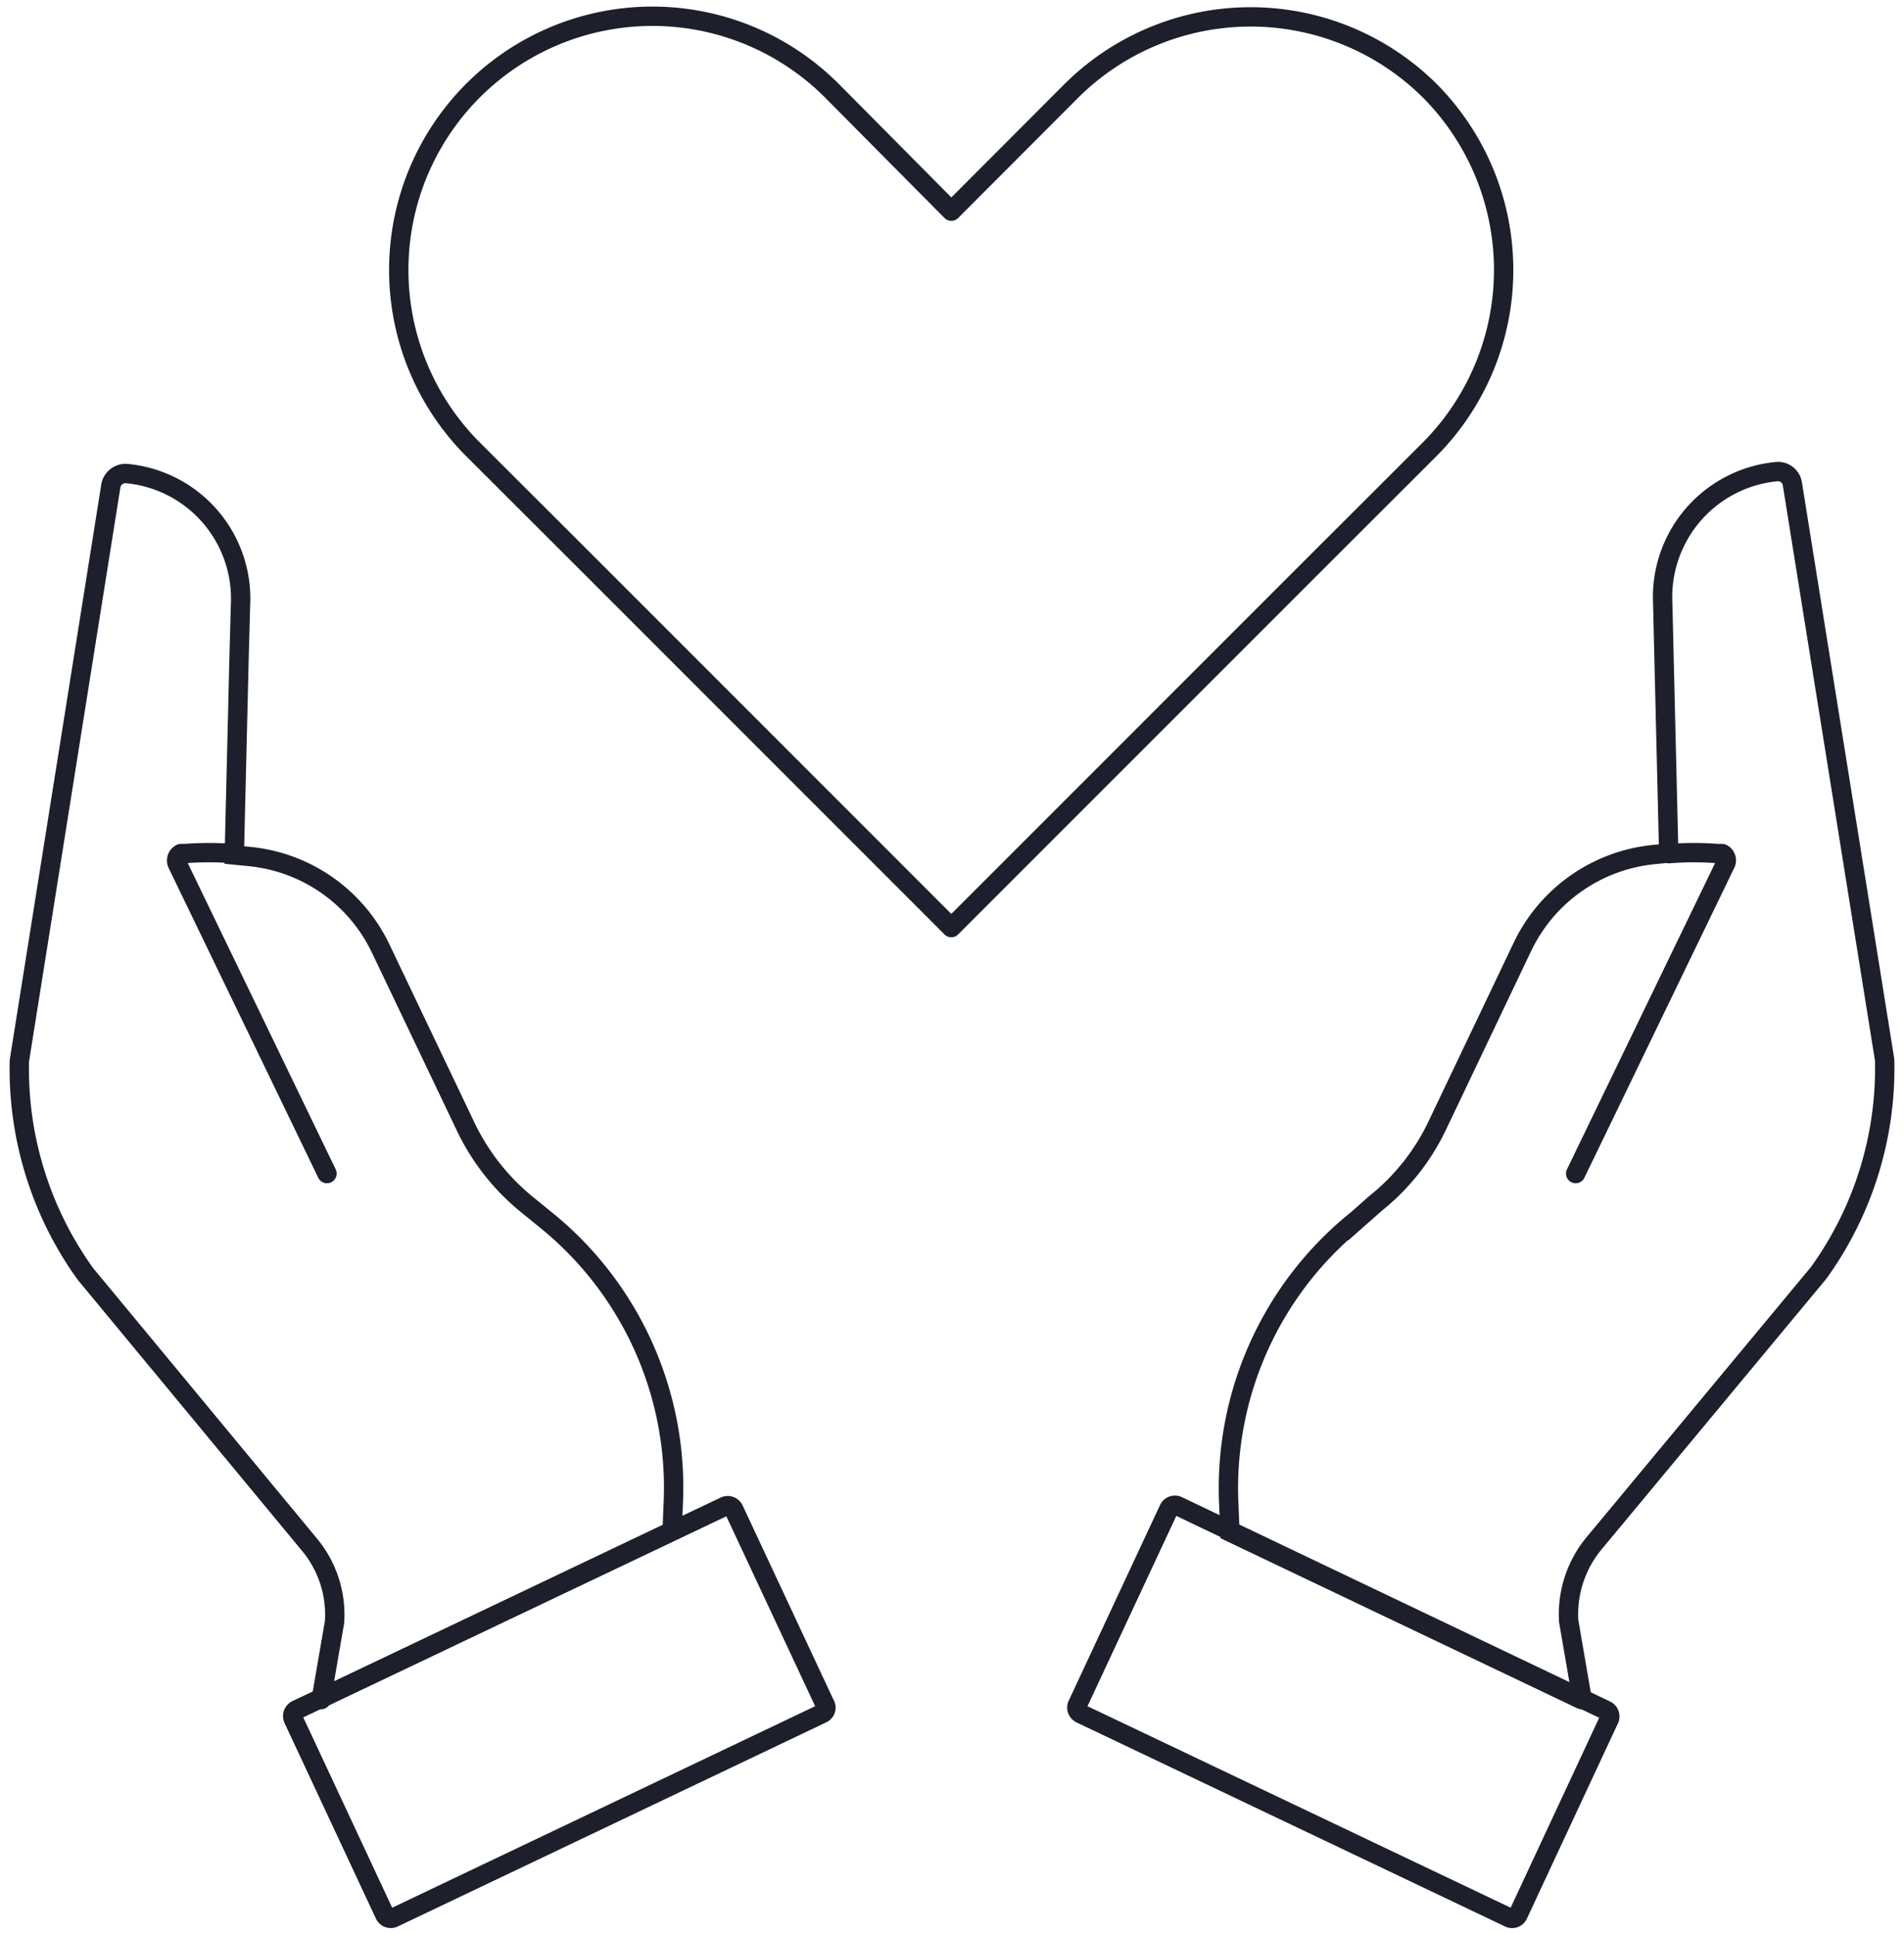
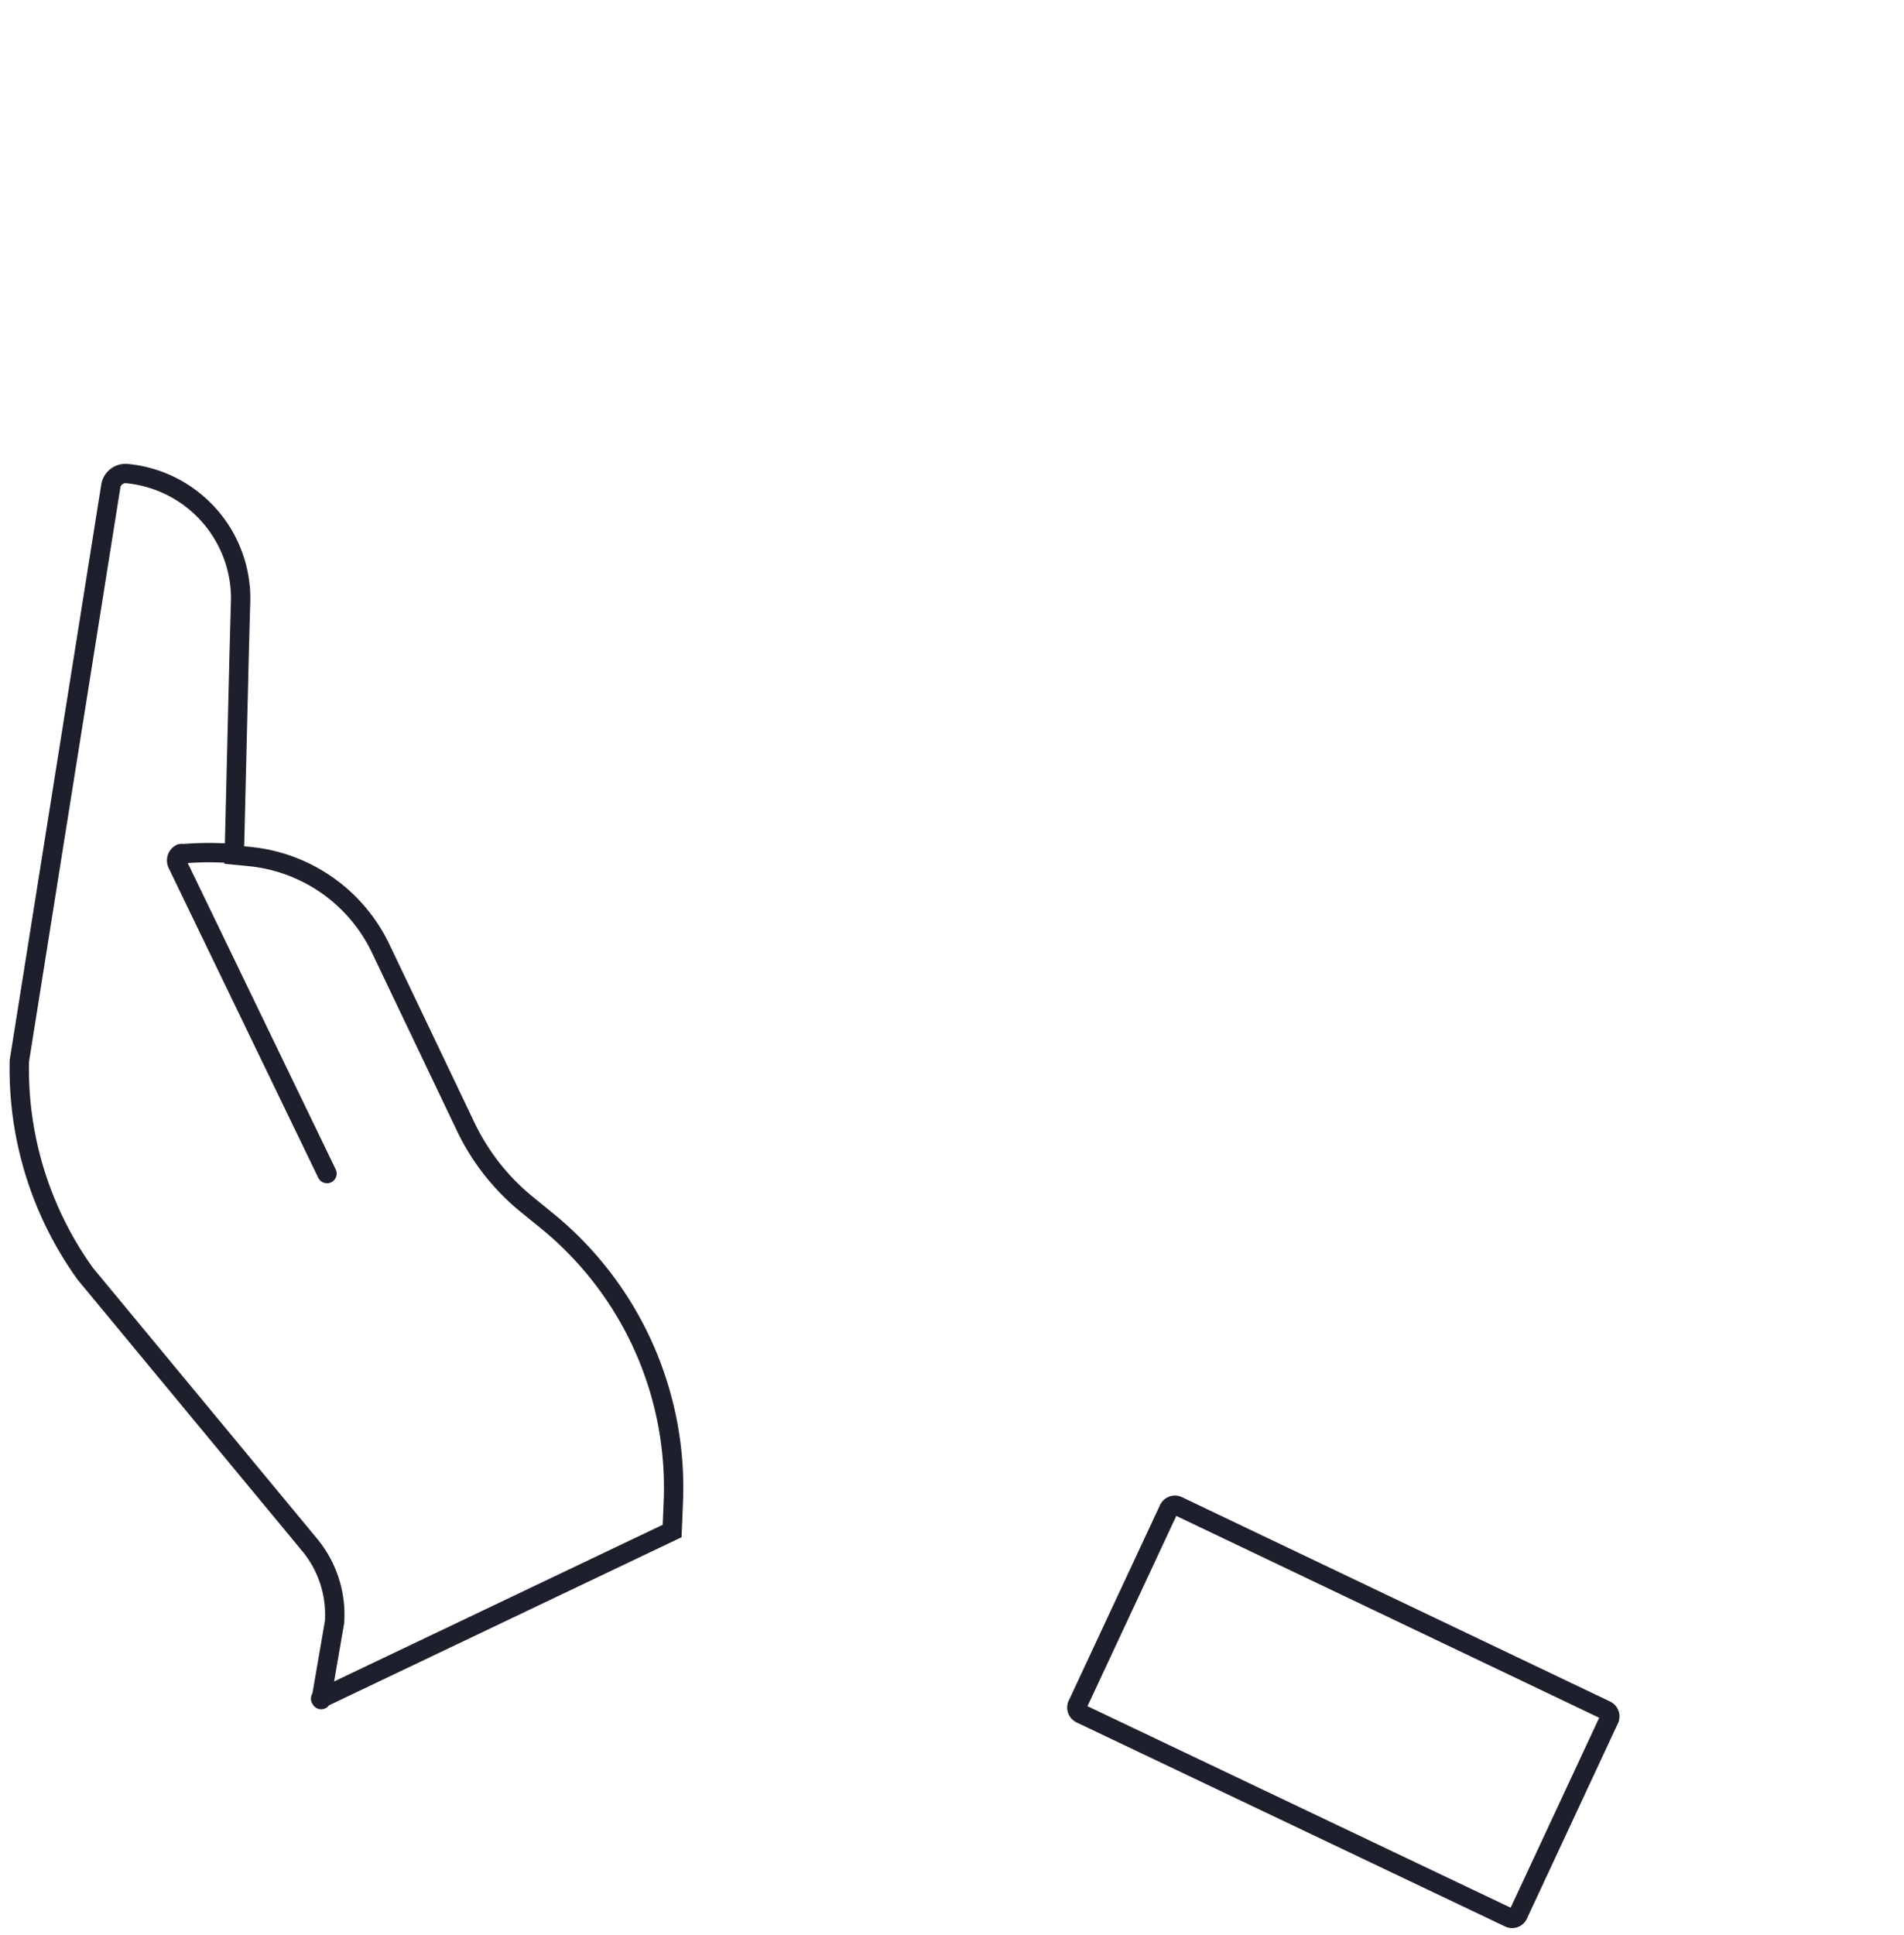
<svg xmlns="http://www.w3.org/2000/svg" id="Layer_1" data-name="Layer 1" viewBox="0 0 98.41 100">
  <defs>
    <style>.cls-1,.cls-2,.cls-3{fill:none;stroke:#1d1f2c;}.cls-1,.cls-3{stroke-linecap:round;}.cls-1,.cls-2{stroke-miterlimit:10;}.cls-3{stroke-linejoin:round;}</style>
  </defs>
-   <path class="cls-1" d="M81.77,87.77l-.69-4a5.74,5.74,0,0,1,1.29-4L94,65.77a18.07,18.07,0,0,0,3.41-11L92.64,25a.75.75,0,0,0-.82-.63,6.51,6.51,0,0,0-5.88,6.81L86,33.73l.25,10.35-.81.08A8.45,8.45,0,0,0,78.7,48.9l-4.42,9.27a11.42,11.42,0,0,1-3.17,4l-.94.83a17.79,17.79,0,0,0-6.66,14.7l.06,1.46,18.17,8.66" />
  <path class="cls-2" d="M55.86,88.55,78,99.09a.34.34,0,0,0,.46-.15v0l4.71-10.1a.35.35,0,0,0-.17-.47L60.87,77.81a.35.35,0,0,0-.46.17L55.69,88.09a.34.34,0,0,0,.16.45Z" />
-   <path class="cls-1" d="M81.44,60.64l7.74-16a.39.39,0,0,0-.16-.53.47.47,0,0,0-.17,0,16,16,0,0,0-2.59,0" />
  <path class="cls-1" d="M16.57,87.77l18.17-8.66.06-1.46A17.78,17.78,0,0,0,28.17,63l-.91-.74a11.65,11.65,0,0,1-3.17-4L19.67,49a8.42,8.42,0,0,0-6.75-4.74l-.81-.08.25-10.35.07-2.55a6.49,6.49,0,0,0-5.88-6.81.77.77,0,0,0-.82.63L1,54.82a18.14,18.14,0,0,0,3.41,11L16,79.82a5.65,5.65,0,0,1,1.29,4l-.69,4" />
-   <path class="cls-2" d="M42.65,88.09,37.93,78a.35.35,0,0,0-.46-.17L15.33,88.35a.36.36,0,0,0-.17.47l4.72,10.1a.35.35,0,0,0,.45.18h0L42.48,88.55a.34.34,0,0,0,.18-.45Z" />
  <path class="cls-1" d="M16.9,60.64l-7.73-16a.4.4,0,0,1,.17-.53.47.47,0,0,1,.16,0,16,16,0,0,1,2.59,0" />
-   <path class="cls-3" d="M73.9,4.69h0a13.14,13.14,0,0,0-18.52,0l-6.21,6.22L43,4.69A13.1,13.1,0,0,0,24.44,23.21l6.22,6.21L49.17,47.93,67.68,29.42l6.22-6.21A13.14,13.14,0,0,0,73.9,4.69Z" />
</svg>